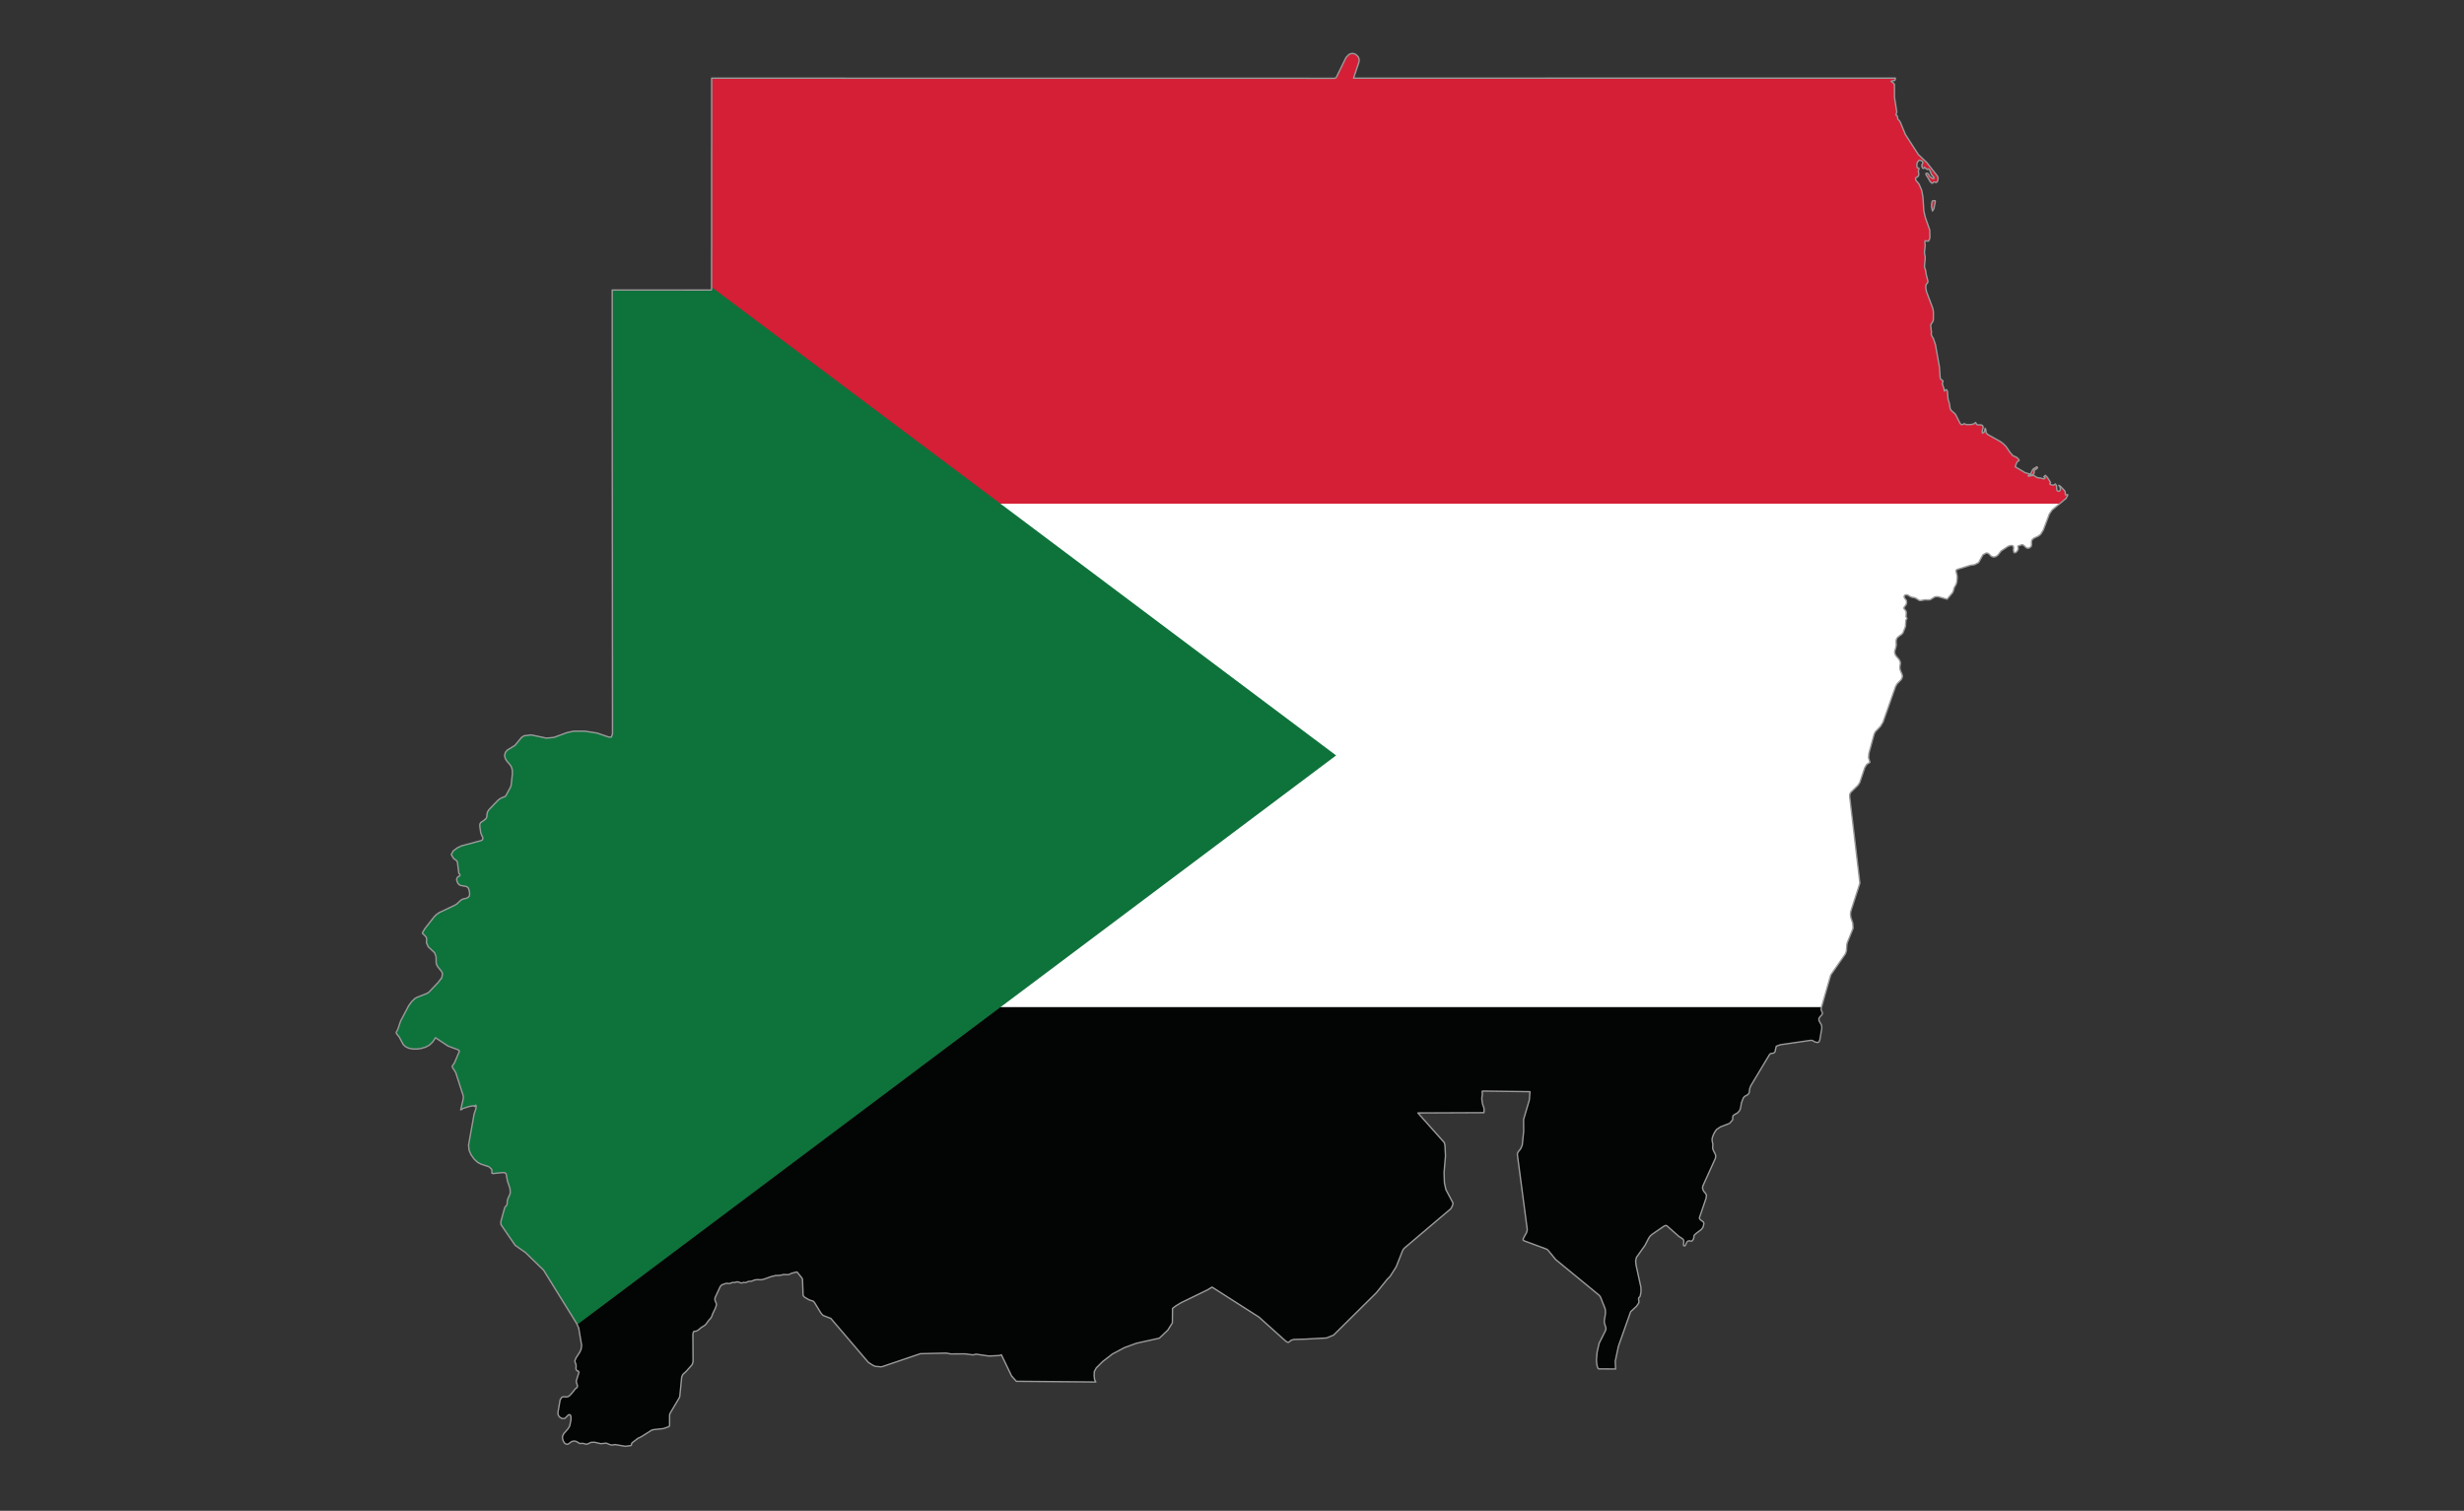
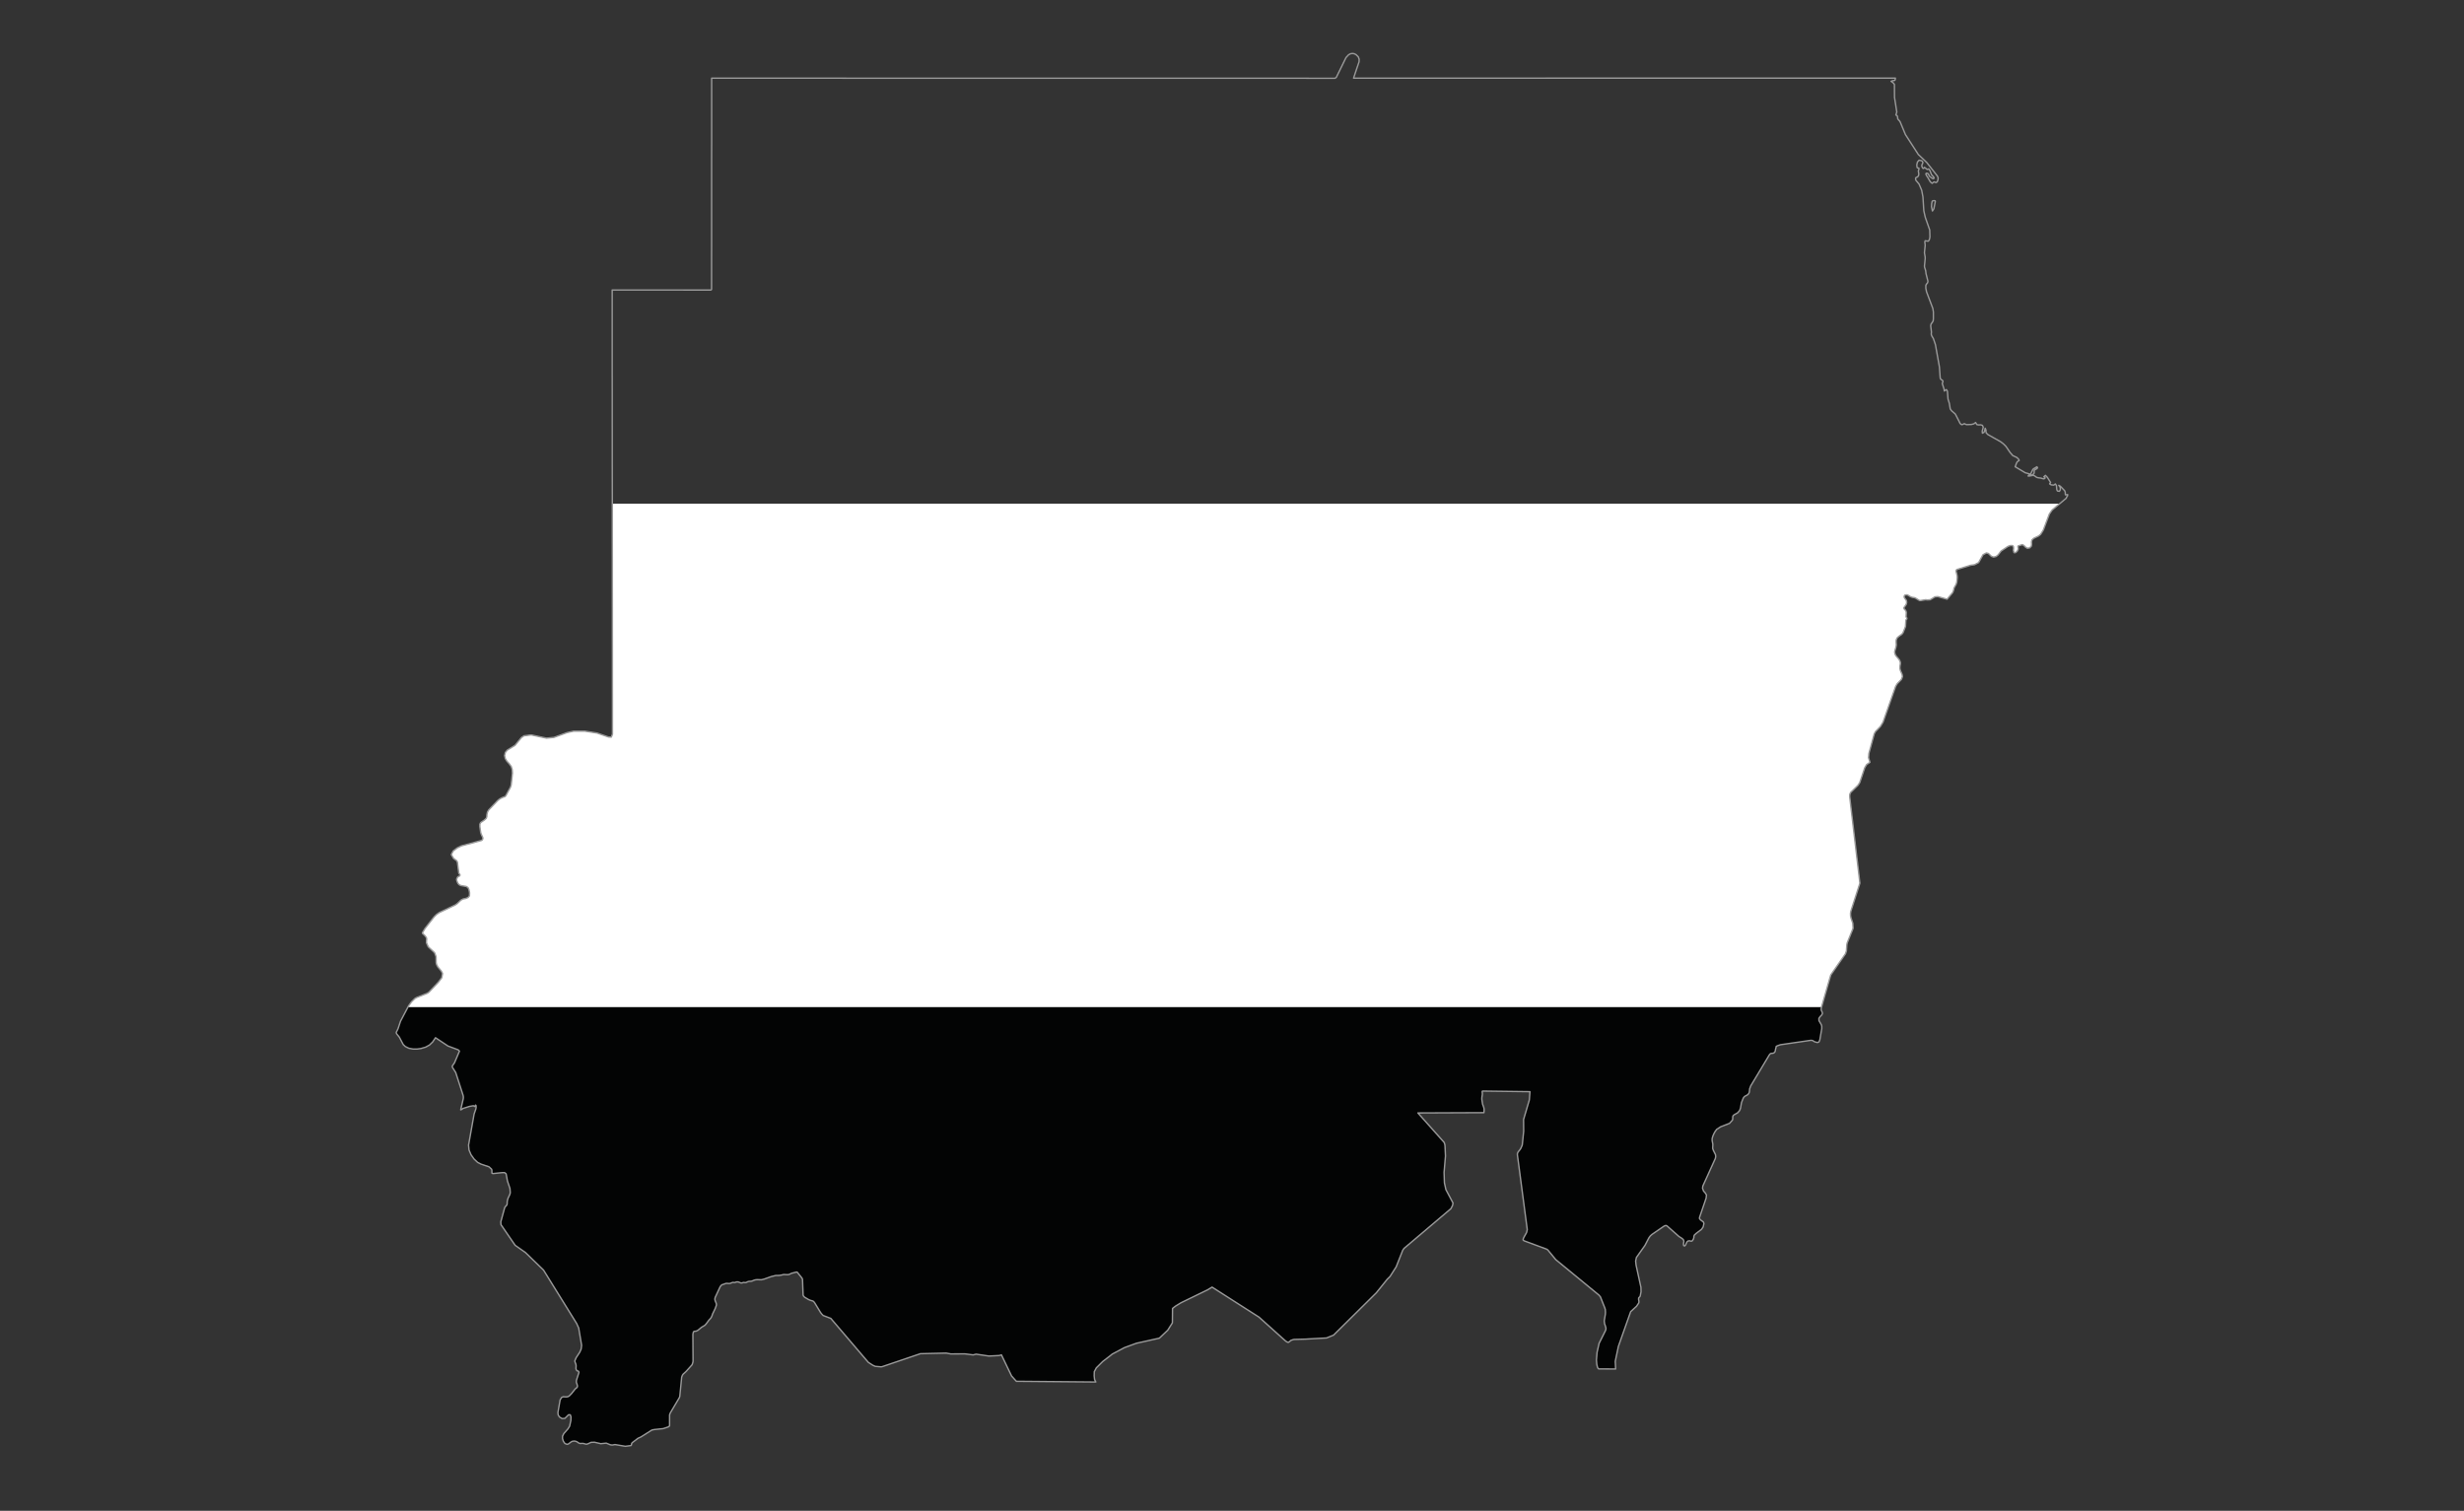
<svg xmlns="http://www.w3.org/2000/svg" width="100%" height="100%" viewBox="0 0 1843 1130" version="1.1" xml:space="preserve" style="fill-rule:evenodd;clip-rule:evenodd;stroke-linecap:round;stroke-linejoin:round;stroke-miterlimit:2;">
  <rect x="0" y="0" width="1843" height="1130" fill="#333333" stroke="none" />
  <g transform="matrix(4.167,0,0,4.167,-578.671,-564.237)">
    <clipPath id="_clip1">
      <path d="M509.882,224.186L509.624,224.235L509.582,224.054L509.582,223.758L509.467,223.473L508.723,222.698L508.42,222.516L508.673,222.88L508.699,223.311L508.527,223.593L508.176,223.537L508.063,223.298L507.997,222.559L507.808,222.27L507.519,222.479L507.072,222.44L506.776,222.257L506.945,222.005L506.366,221.084L506.019,220.726L505.737,220.984L505.955,221.115L505.932,221.267L505.746,221.356L505.479,221.306L505.237,221.223L504.732,221.161L504.495,221.104L504.312,220.998L504.159,220.872L503.997,220.77L503.763,220.733L503.146,220.845L502.913,220.845L503.045,220.681L503.241,220.667L503.485,220.681L503.751,220.606L503.965,220.392L504.009,220.172L503.997,219.963L504.021,219.812L504.204,219.679L504.458,219.541L504.607,219.381L504.495,219.186L503.871,219.56L503.751,219.692L503.341,220.524L502.383,220.253L500.594,219.186L500.801,218.602L500.951,218.3L501.313,218.048L501.167,217.783L500.883,217.518L500.152,217.171L499.686,216.628L498.937,215.533L498.47,215.066L497.965,214.682L495.688,213.4L495.395,213.105L495.348,212.859L495.354,212.608L495.209,212.267L495.097,212.784L494.988,213.009L494.712,213.162L494.674,212.81L494.857,212.078L494.712,211.759L494.404,211.656L494.038,211.68L493.705,211.62L493.489,211.242L493.167,211.485L492.752,211.593L491.909,211.624L491.7,211.574L491.56,211.485L491.428,211.448L491.233,211.567L491.013,211.637L490.817,211.53L490.653,211.322L490.553,211.103L490.018,210.049L489.82,209.695L489.172,209.135L488.933,208.796L488.78,207.823L488.536,207.037L488.429,205.629L488.247,205.334L487.862,205.586L487.837,205.278L487.52,204.296L487.527,204.161L487.621,203.916L487.616,203.79L487.516,203.653L487.347,203.558L487.193,203.425L487.13,203.206L486.991,201.264L486.278,197.268L485.914,196.19L485.63,195.704L485.563,195.528L485.529,195.37L485.563,195.011L485.429,193.875L485.484,193.593L485.78,193.172L485.877,192.963L485.914,192.622L485.914,191.393L485.807,190.757L484.678,187.768L484.553,187.125L484.558,186.617L484.646,186.439L484.86,186.169L484.924,185.961L484.919,185.835L484.591,184.53L484.522,183.98L484.344,183.413L484.307,183.186L484.44,181.819L484.434,181.535L484.307,180.772L484.44,179.424L484.37,178.864L484.434,178.618L484.976,178.698L485.145,178.516L485.24,178.214L485.29,177.913L485.252,176.683L484.459,174.42L484.193,173.243L484.034,170.74L483.809,169.549L483.33,168.432L482.812,167.822L482.725,167.653L482.725,167.342L482.852,167.242L483.034,167.183L483.21,167L483.278,166.788L483.285,166.566L483.21,166.083L483.273,165.919L483.33,165.691L483.285,165.565L483.064,165.552L482.978,165.446L482.931,164.986L483.053,164.481L483.349,164.16L483.827,164.26L484.024,164.499L483.992,164.72L483.872,164.942L483.827,165.175L483.902,165.426L484.018,165.609L484.161,165.646L484.307,165.446L484.804,165.824L485.081,165.728L485.278,165.993L485.563,166.731L485.996,167.235L486.034,167.392L485.884,167.48L485.642,167.379L485.233,167.066L485.126,166.895L485.046,166.706L484.912,166.549L484.685,166.484L484.558,166.58L484.609,166.788L484.74,167.027L484.867,167.192L485.354,168.043L485.682,168.313L486.034,168.043L486.382,168.187L486.606,168.03L486.727,167.7L486.764,167.331L486.633,167.009L484.729,164.581L483.203,163.131L480.892,159.56L479.938,157.264L479.807,157.082L479.605,156.88L479.497,156.672L479.485,156.433L479.429,156.211L479.178,156.042L479.34,155.512L478.932,152.884L478.917,150.57L478.746,150.319L478.318,149.997L478.641,149.885L478.924,149.848L479.002,149.808L479.044,149.722L479.101,149.43L416.77,149.43L412.614,149.437L381.833,149.437L382.398,147.734L382.816,146.507L382.835,146.027L382.678,145.604L382.286,145.221L381.957,145.05L381.612,145L381.271,145.056L380.938,145.239L380.472,145.743L379.607,147.515L378.725,149.309L378.492,149.457L374.333,149.457L372.594,149.448L336.108,149.448L334.374,149.443L290.929,149.443L289.196,149.437L266.609,149.437L266.609,161.337L266.602,163.707L266.602,179.708L266.595,181.504L266.595,187.33L266.576,187.359L266.563,187.39L266.526,187.446L266.489,187.455L266.45,187.455L266.413,187.46L266.367,187.466L261.97,187.466L259.789,187.46L253.158,187.46L251.634,187.455L248.758,187.455L248.758,201.238L248.765,205.605L248.765,209.96L248.771,214.309L248.771,218.658L248.778,222.993L248.784,227.331L248.784,231.655L248.791,235.979L248.791,240.294L248.797,244.605L248.797,248.91L248.804,253.208L248.804,257.508L248.81,261.8L248.81,267.156L248.602,267.712L248.115,267.692L246.037,266.98L243.867,266.646L241.819,266.646L240.646,266.904L238.303,267.762L236.96,267.894L234.213,267.314L232.927,267.473L232.46,267.794L231.32,269.181L229.913,270.055L229.574,270.473L229.442,271.045L229.574,271.576L229.876,272.054L230.254,272.464L230.638,272.987L230.814,273.561L230.854,274.171L230.625,276.315L230.489,276.725L229.687,278.192L229.548,278.363L228.944,278.596L228.541,278.823L228.187,279.111L226.579,280.802L226.366,281.18L226.271,281.627L226.258,281.975L226.158,282.275L225.804,282.604L225.15,283.046L225.005,283.33L225.005,283.803L225.15,284.811L225.25,285.133L225.522,285.72L225.552,285.881L225.465,286.134L225.282,286.267L221.695,287.23L220.933,287.602L220.213,288.151L219.875,288.801L220.283,289.48L220.833,289.891L220.972,290.143L221.224,292.108L221.286,292.221L221.373,292.317L221.437,292.423L221.419,292.563L221.33,292.651L221.084,292.765L221.009,292.841L220.852,293.155L220.833,293.301L220.882,293.514L221.045,293.911L221.26,294.183L221.556,294.341L222.565,294.517L222.88,294.719L223.043,295.07L223.163,295.663L223.139,296.199L222.874,296.509L222.457,296.672L221.979,296.767L221.576,296.993L220.913,297.618L220.567,297.851L217.731,299.199L217.221,299.547L216.787,299.981L215.16,302.055L214.725,302.768L214.699,302.931L215.123,303.328L215.399,303.687L215.461,303.958L215.425,304.242L215.425,304.644L215.746,305.351L216.88,306.416L217.145,307.122L217.157,308.173L217.234,308.521L217.466,308.956L218.096,309.725L218.311,310.142L218.166,310.904L217.529,311.729L215.885,313.469L215.588,313.678L213.672,314.438L213.357,314.615L212.747,315.208L212.23,315.92L210.759,318.711L210.313,320.066L210.03,320.634L209.984,320.748L210.06,320.957L210.546,321.561L211.246,322.886L211.617,323.243L212.241,323.552L212.979,323.691L213.735,323.697L214.434,323.603L215.272,323.357L215.961,322.979L216.534,322.426L217.045,321.667L219.282,323.155L221.108,323.837L221.343,324.069L220.455,326.163L220.044,326.76L220.077,326.981L220.668,327.907L221.979,331.96L222.029,332.175L222.042,332.396L222.022,332.622L221.562,334.613L221.677,334.57L221.784,334.514L221.979,334.361L223.139,333.997L223.838,333.871L224.077,334.014L224.229,333.756L224.318,333.845L224.336,334.129L224.286,334.444L223.971,335.363L222.974,340.949L223.057,341.817L223.417,342.669L223.958,343.431L224.601,344.041L225.213,344.353L226.648,344.837L227.109,345.265L227.159,345.43L227.166,345.977L227.341,346.053L229.044,345.877L229.461,345.884L229.72,346.104L229.958,347.389L230.412,348.731L230.463,349.495L230.38,349.816L230.078,350.447L229.972,350.774L229.913,351.133L229.902,351.497L229.85,351.693L229.568,352.003L229.455,352.187L228.76,354.725L228.798,355.223L231.338,358.923L233.193,360.229L236.437,363.38L242.381,372.964L242.747,373.772L243.27,376.881L243.181,377.565L242.942,378.104L242.279,379.117L242.06,379.634L242.071,379.83L242.242,380.277L242.279,380.517L242.255,381.069L242.306,381.241L242.444,381.467L242.575,381.467L242.677,381.506L242.777,381.65L242.784,381.769L242.336,383.17L242.319,383.491L242.501,384.038L242.525,384.304L242.369,384.519L242.127,384.701L241.441,385.563L241.05,385.961L240.842,386.086L240.553,386.14L239.973,386.112L239.702,386.219L239.413,386.66L239.015,388.949L239.065,389.383L239.298,389.748L239.771,390.026L240.262,389.99L240.924,389.34L241.239,389.352L241.365,389.742L241.341,390.368L241.12,391.388L240.818,391.879L240.08,392.71L239.847,393.178L239.841,393.605L239.986,394.086L240.258,394.482L240.622,394.646L240.888,394.589L241.309,394.268L241.554,394.122L241.882,394.06L242.186,394.092L242.468,394.211L242.733,394.4L242.966,394.496L243.539,394.482L244.115,394.633L244.404,394.553L244.964,394.294L245.583,394.274L246.71,394.533L247.7,394.434L248.413,394.729L248.758,394.778L249.264,394.689L251.128,395L252.131,394.867L252.213,394.755L252.25,394.496L252.356,394.351L253.385,393.568L253.927,393.317L255.875,392.087L256.284,391.998L257.903,391.829L258.778,391.54L258.957,391.438L259.057,391.318L259.057,389.41L259.077,389.29L259.183,389.019L260.803,386.282L260.872,386.106L260.893,386.01L261.23,382.583L261.357,382.256L261.496,382.047L262.013,381.576L263.109,380.347L263.236,379.936L263.272,379.721L263.242,374.938L263.306,374.567L263.368,374.452L263.438,374.383L263.5,374.365L263.67,374.353L263.865,374.319L264.018,374.246L264.176,374.156L264.787,373.646L265.403,373.275L265.637,373.01L266.129,372.348L266.367,372.096L266.52,371.894L266.678,371.565L266.778,371.251L267.245,370.28L267.44,369.75L267.458,369.649L267.465,369.537L267.453,369.435L267.401,369.246L267.251,368.907L267.226,368.817L267.189,368.623L267.2,368.471L267.245,368.275L268.14,366.354L268.315,366.134L268.441,366.021L268.555,365.976L268.832,365.893L269.097,365.786L269.286,365.75L269.74,365.786L269.949,365.756L270.376,365.584L270.483,365.584L270.692,365.61L270.811,365.592L270.969,365.528L271.096,365.497L271.222,365.484L271.437,365.521L271.53,365.554L271.712,365.635L271.814,365.666L271.914,365.687L272.028,365.687L272.123,365.66L272.292,365.598L272.394,365.592L272.59,365.617L272.69,365.617L272.79,365.598L273.118,365.446L273.213,365.415L273.422,365.389L273.535,365.389L273.75,365.372L273.933,365.313L274.102,365.232L274.367,365.144L274.569,365.106L274.784,365.087L275.5,365.112L275.703,365.074L275.93,365.011L275.986,365.005L277.303,364.54L278.072,364.349L278.174,364.338L278.747,364.331L279.155,364.262L279.44,364.186L279.54,364.167L280.258,364.198L280.404,364.18L280.563,364.136L280.935,363.953L281.734,363.745L281.929,363.726L281.992,363.774L282.768,364.739L282.863,364.892L282.893,364.974L282.919,365.074L283.026,367.86L283.059,367.961L283.108,368.036L283.221,368.169L283.36,368.281L284.003,368.659L284.274,368.781L284.759,368.919L284.809,368.944L284.924,369.033L284.987,369.096L285.094,369.233L286.16,370.985L286.366,371.251L286.624,371.521L288,372.045L294.736,379.936L295.525,380.446L295.965,380.647L296.999,380.737L297.188,380.718L304.084,378.379L308.704,378.272L309.523,378.418L312.074,378.411L313.525,378.594L313.625,378.581L313.997,378.481L314.099,378.467L316.385,378.802L318.151,378.714L318.44,378.656L318.624,378.587L320.444,382.375L321.302,383.333L335.565,383.459L335.344,383.012L335.27,382.375L335.293,381.606L335.658,380.92L336.812,379.777L338.163,378.739L338.521,378.448L340.714,377.289L342.858,376.506L346.972,375.594L348.479,374.163L349.311,372.845L349.337,370.257L349.884,369.833L350.868,369.233L355.626,366.92L356.433,366.43L364.853,371.812L369.58,376.059L369.864,376.268L370.11,376.35L370.361,376.198L370.568,376.003L370.916,375.877L371.144,375.82L373.167,375.765L376.99,375.556L378.246,375.045L385.924,367.443L387.877,365.018L388.374,364.527L389.482,362.793L390.656,359.824L390.889,359.483L399.304,352.35L399.599,351.782L399.684,351.335L398.406,348.926L398.139,347.703L398.08,345.82L398.331,342.895L398.244,341.043L398.212,340.828L398.125,340.545L398.075,340.436L393.379,335.168L405.239,335.117L405.266,334.677L405.254,334.45L405.221,334.235L404.995,333.605L404.861,332.768L404.856,332.529L404.876,332.3L404.946,331.866L404.946,331.632L404.938,331.519L404.913,331.412L404.918,331.316L404.97,331.24L413.497,331.35L413.382,332.844L412.35,336.347L412.368,338.451L412.124,340.854L412.067,341.049L411.833,341.566L411.626,341.86L411.392,342.146L411.328,342.252L411.248,342.43L411.241,342.692L413.011,356.101L412.94,356.435L412.88,356.654L412.408,357.492L412.286,357.771L412.263,357.979L412.45,358.121L416.377,359.573L416.567,359.66L416.718,359.781L418.135,361.501L425.862,367.847L426.135,368.163L426.928,370.154L427.021,370.451L427.048,370.929L427.029,371.301L426.827,372.493L426.896,373.027L427.029,373.388L427.135,373.792L427.135,373.918L427.118,374.023L427.062,374.213L425.911,376.513L425.541,378.146L425.428,379.519L425.496,380.313L425.623,380.831L425.687,380.943L425.735,381.032L425.785,381.083L425.844,381.109L428.874,381.122L428.806,379.74L429.367,377.069L431.571,370.836L432.625,369.864L433.028,369.259L433.059,369.057L432.996,368.623L433.003,368.414L433.047,368.321L433.226,368.143L433.282,368.036L433.43,367.28L433.413,366.468L432.543,362.496L432.463,361.754L432.599,361.11L434.137,358.942L434.831,357.604L435.108,357.227L435.418,356.956L437.572,355.475L437.876,355.361L438.097,355.444L440.251,357.347L440.774,357.681L441.014,357.889L441.129,358.167L441.052,358.708L441.082,358.974L441.268,359.043L441.41,358.897L441.652,358.343L441.87,358.148L442.169,358.115L442.387,358.185L442.584,358.161L442.812,357.857L442.917,357.535L442.917,357.316L442.992,357.102L443.321,356.793L444.286,356.061L444.582,355.626L444.72,355.01L444.624,354.737L444.096,354.354L443.92,354.114L443.932,353.92L445.112,350.46L445.18,349.896L444.952,349.525L444.645,349.179L444.469,348.688L444.519,348.297L446.77,343.336L446.837,342.983L446.795,342.644L446.422,341.906L446.29,341.533L446.321,340.79L446.189,340.104L446.201,339.737L446.328,339.31L446.522,338.868L446.762,338.444L447.032,338.1L447.727,337.652L449.313,337.039L449.852,336.437L449.887,336.258L449.9,335.844L449.952,335.681L450.114,335.521L450.783,335.137L451.131,334.733L451.288,334.305L451.464,333.309L451.778,332.516L451.917,332.313L452.088,332.162L452.478,331.96L452.668,331.81L452.832,331.564L452.882,331.337L452.934,330.826L453.121,330.321L456.476,324.726L456.637,324.543L456.79,324.479L457.137,324.453L457.292,324.384L457.471,324.195L457.534,324.007L457.558,323.811L457.677,323.351L457.677,323.251L457.74,323.194L458.013,323.074L458.466,322.923L463.854,322.141L464.005,322.135L464.221,322.173L464.341,322.236L464.441,322.311L464.604,322.399L465.09,322.531L465.374,322.418L465.523,322.065L465.871,320.043L465.871,319.602L465.796,319.331L465.374,318.605L465.362,318.2L465.568,317.886L465.834,317.621L465.991,317.356L465.983,317.199L465.928,317.041L465.789,316.752L465.764,316.405L467.486,310.406L470.139,306.586L470.303,306.068L470.366,305.034L470.43,304.671L471.493,302.042L471.448,301.128L471.134,300.214L471.04,299.767L471.035,299.299L471.107,298.915L472.716,293.931L472.319,290.563L472.049,288.297L471.777,285.995L471.448,283.197L471.084,280.122L470.883,278.382L470.906,277.979L471.052,277.656L472.363,276.377L472.692,275.874L473.594,273.195L473.938,272.626L474.525,272.235L474.279,271.431L474.328,270.655L475.293,267.125L475.516,266.715L476.396,265.803L476.877,265.014L477.731,262.583L478.539,260.287L479.133,258.605L479.422,258.119L480.171,257.35L480.356,256.876L480.305,256.485L479.982,255.736L479.889,255.345L479.912,254.948L479.976,254.62L479.982,254.294L479.849,253.92L479.598,253.582L479.323,253.278L479.089,252.957L478.962,252.528L478.98,252.27L479.196,251.532L479.253,251.173L479.22,250.574L479.246,250.242L479.41,249.894L479.68,249.648L480.267,249.225L480.462,248.967L480.903,247.859L480.967,246.749L481.004,246.667L481.131,246.517L481.161,246.441L481.143,246.333L481.037,246.163L481.009,246.093L481.049,245.351L481.004,245.116L480.847,244.884L480.663,244.701L480.603,244.506L481.037,243.882L481.119,243.521L481.056,243.17L480.694,242.671L480.659,242.507L480.694,242.349L480.813,242.212L481.175,242.167L481.464,242.293L481.729,242.475L482.051,242.607L482.511,242.684L482.694,242.753L483.387,243.177L483.564,243.207L484.527,243.048L484.797,243.087L485.335,243.055L486.185,242.533L486.703,242.488L488.372,242.955L489.374,241.758L489.526,241.384L489.609,240.97L489.996,240.271L490.111,239.893L490.193,239.117L490.182,238.776L489.979,237.925L490.022,237.716L490.219,237.597L492.58,236.867L493.301,236.765L494.031,236.381L494.808,234.982L495.43,234.648L495.796,234.75L496.331,235.266L496.735,235.393L497.165,235.291L497.512,235.019L498.07,234.302L499.294,233.481L499.716,233.325L500.127,233.332L500.289,233.514L500.31,233.822L500.282,234.194L500.385,234.597L500.657,234.597L500.951,234.339L501.134,233.98L501.141,233.785L501.097,233.66L501.07,233.538L501.152,233.375L501.261,233.355L501.89,233.153L502.181,233.338L502.453,233.614L502.768,233.809L503.188,233.747L503.485,233.444L503.535,233.079L503.51,232.682L503.605,232.315L503.908,232.032L504.796,231.604L505.157,231.32L505.654,230.519L506.725,227.672L507.225,226.946L509.77,224.822L509.814,224.653L509.985,224.407L510.016,224.186L509.882,224.186ZM485.934,171.42L485.713,171.496L485.661,171.64L485.649,171.772L485.611,171.874L485.571,172.511L485.745,173.28L485.795,173.165L485.889,173.06L485.996,172.876L486.255,171.59L486.236,171.458L486.109,171.42L485.934,171.42Z" />
    </clipPath>
    <g clip-path="url(#_clip1)">
-       <rect x="197.921" y="135.417" width="442.254" height="90.389" style="fill:rgb(212,31,54);fill-rule:nonzero;" />
      <rect x="197.921" y="225.806" width="442.254" height="90.388" style="fill:white;fill-rule:nonzero;" />
      <rect x="197.921" y="316.194" width="442.254" height="90.39" style="fill:rgb(3,4,4);fill-rule:nonzero;" />
-       <path d="M197.921,135.417L378.699,271L197.921,406.584L197.921,135.417Z" style="fill:rgb(14,114,59);fill-rule:nonzero;" />
+       <path d="M197.921,135.417L378.699,271L197.921,135.417Z" style="fill:rgb(14,114,59);fill-rule:nonzero;" />
    </g>
  </g>
  <g transform="matrix(4.167,0,0,4.167,-578.671,-564.237)">
    <path d="M509.882,224.186L509.624,224.235L509.582,224.054L509.582,223.758L509.467,223.473L508.723,222.698L508.42,222.516L508.673,222.88L508.699,223.311L508.527,223.593L508.176,223.537L508.063,223.298L507.997,222.559L507.808,222.27L507.519,222.479L507.072,222.44L506.776,222.257L506.945,222.005L506.366,221.084L506.019,220.726L505.737,220.984L505.955,221.115L505.932,221.267L505.746,221.356L505.479,221.306L505.237,221.223L504.732,221.161L504.495,221.104L504.312,220.998L504.159,220.872L503.997,220.77L503.763,220.733L503.146,220.845L502.913,220.845L503.045,220.681L503.241,220.667L503.485,220.681L503.751,220.606L503.965,220.392L504.009,220.172L503.997,219.963L504.021,219.812L504.204,219.679L504.458,219.541L504.607,219.381L504.495,219.186L503.871,219.56L503.751,219.692L503.341,220.524L502.383,220.253L500.594,219.186L500.801,218.602L500.951,218.3L501.313,218.048L501.167,217.783L500.883,217.518L500.152,217.171L499.686,216.628L498.937,215.533L498.47,215.066L497.965,214.682L495.688,213.4L495.395,213.105L495.348,212.859L495.354,212.608L495.209,212.267L495.097,212.784L494.988,213.009L494.712,213.162L494.674,212.81L494.857,212.078L494.712,211.759L494.404,211.656L494.038,211.68L493.705,211.62L493.489,211.242L493.167,211.485L492.752,211.593L491.909,211.624L491.7,211.574L491.56,211.485L491.428,211.448L491.233,211.567L491.013,211.637L490.817,211.53L490.653,211.322L490.553,211.103L490.018,210.049L489.82,209.695L489.172,209.135L488.933,208.796L488.78,207.823L488.536,207.037L488.429,205.629L488.247,205.334L487.862,205.586L487.837,205.278L487.52,204.296L487.527,204.161L487.621,203.916L487.616,203.79L487.516,203.653L487.347,203.558L487.193,203.425L487.13,203.206L486.991,201.264L486.278,197.268L485.914,196.19L485.63,195.704L485.563,195.528L485.529,195.37L485.563,195.011L485.429,193.875L485.484,193.593L485.78,193.172L485.877,192.963L485.914,192.622L485.914,191.393L485.807,190.757L484.678,187.768L484.553,187.125L484.558,186.617L484.646,186.439L484.86,186.169L484.924,185.961L484.919,185.835L484.591,184.53L484.522,183.98L484.344,183.413L484.307,183.186L484.44,181.819L484.434,181.535L484.307,180.772L484.44,179.424L484.37,178.864L484.434,178.618L484.976,178.698L485.145,178.516L485.24,178.214L485.29,177.913L485.252,176.683L484.459,174.42L484.193,173.243L484.034,170.74L483.809,169.549L483.33,168.432L482.812,167.822L482.725,167.653L482.725,167.342L482.852,167.242L483.034,167.183L483.21,167L483.278,166.788L483.285,166.566L483.21,166.083L483.273,165.919L483.33,165.691L483.285,165.565L483.064,165.552L482.978,165.446L482.931,164.986L483.053,164.481L483.349,164.16L483.827,164.26L484.024,164.499L483.992,164.72L483.872,164.942L483.827,165.175L483.902,165.426L484.018,165.609L484.161,165.646L484.307,165.446L484.804,165.824L485.081,165.728L485.278,165.993L485.563,166.731L485.996,167.235L486.034,167.392L485.884,167.48L485.642,167.379L485.233,167.066L485.126,166.895L485.046,166.706L484.912,166.549L484.685,166.484L484.558,166.58L484.609,166.788L484.74,167.027L484.867,167.192L485.354,168.043L485.682,168.313L486.034,168.043L486.382,168.187L486.606,168.03L486.727,167.7L486.764,167.331L486.633,167.009L484.729,164.581L483.203,163.131L480.892,159.56L479.938,157.264L479.807,157.082L479.605,156.88L479.497,156.672L479.485,156.433L479.429,156.211L479.178,156.042L479.34,155.512L478.932,152.884L478.917,150.57L478.746,150.319L478.318,149.997L478.641,149.885L478.924,149.848L479.002,149.808L479.044,149.722L479.101,149.43L416.77,149.43L412.614,149.437L381.833,149.437L382.398,147.734L382.816,146.507L382.835,146.027L382.678,145.604L382.286,145.221L381.957,145.05L381.612,145L381.271,145.056L380.938,145.239L380.472,145.743L379.607,147.515L378.725,149.309L378.492,149.457L374.333,149.457L372.594,149.448L336.108,149.448L334.374,149.443L290.929,149.443L289.196,149.437L266.609,149.437L266.609,161.337L266.602,163.707L266.602,179.708L266.595,181.504L266.595,187.33L266.576,187.359L266.563,187.39L266.526,187.446L266.489,187.455L266.45,187.455L266.413,187.46L266.367,187.466L261.97,187.466L259.789,187.46L253.158,187.46L251.634,187.455L248.758,187.455L248.758,201.238L248.765,205.605L248.765,209.96L248.771,214.309L248.771,218.658L248.778,222.993L248.784,227.331L248.784,231.655L248.791,235.979L248.791,240.294L248.797,244.605L248.797,248.91L248.804,253.208L248.804,257.508L248.81,261.8L248.81,267.156L248.602,267.712L248.115,267.692L246.037,266.98L243.867,266.646L241.819,266.646L240.646,266.904L238.303,267.762L236.96,267.894L234.213,267.314L232.927,267.473L232.46,267.794L231.32,269.181L229.913,270.055L229.574,270.473L229.442,271.045L229.574,271.576L229.876,272.054L230.254,272.464L230.638,272.987L230.814,273.561L230.854,274.171L230.625,276.315L230.489,276.725L229.687,278.192L229.548,278.363L228.944,278.596L228.541,278.823L228.187,279.111L226.579,280.802L226.366,281.18L226.271,281.627L226.258,281.975L226.158,282.275L225.804,282.604L225.15,283.046L225.005,283.33L225.005,283.803L225.15,284.811L225.25,285.133L225.522,285.72L225.552,285.881L225.465,286.134L225.282,286.267L221.695,287.23L220.933,287.602L220.213,288.151L219.875,288.801L220.283,289.48L220.833,289.891L220.972,290.143L221.224,292.108L221.286,292.221L221.373,292.317L221.437,292.423L221.419,292.563L221.33,292.651L221.084,292.765L221.009,292.841L220.852,293.155L220.833,293.301L220.882,293.514L221.045,293.911L221.26,294.183L221.556,294.341L222.565,294.517L222.88,294.719L223.043,295.07L223.163,295.663L223.139,296.199L222.874,296.509L222.457,296.672L221.979,296.767L221.576,296.993L220.913,297.618L220.567,297.851L217.731,299.199L217.221,299.547L216.787,299.981L215.16,302.055L214.725,302.768L214.699,302.931L215.123,303.328L215.399,303.687L215.461,303.958L215.425,304.242L215.425,304.644L215.746,305.351L216.88,306.416L217.145,307.122L217.157,308.173L217.234,308.521L217.466,308.956L218.096,309.725L218.311,310.142L218.166,310.904L217.529,311.729L215.885,313.469L215.588,313.678L213.672,314.438L213.357,314.615L212.747,315.208L212.23,315.92L210.759,318.711L210.313,320.066L210.03,320.634L209.984,320.748L210.06,320.957L210.546,321.561L211.246,322.886L211.617,323.243L212.241,323.552L212.979,323.691L213.735,323.697L214.434,323.603L215.272,323.357L215.961,322.979L216.534,322.426L217.045,321.667L219.282,323.155L221.108,323.837L221.343,324.069L220.455,326.163L220.044,326.76L220.077,326.981L220.668,327.907L221.979,331.96L222.029,332.175L222.042,332.396L222.022,332.622L221.562,334.613L221.677,334.57L221.784,334.514L221.979,334.361L223.139,333.997L223.838,333.871L224.077,334.014L224.229,333.756L224.318,333.845L224.336,334.129L224.286,334.444L223.971,335.363L222.974,340.949L223.057,341.817L223.417,342.669L223.958,343.431L224.601,344.041L225.213,344.353L226.648,344.837L227.109,345.265L227.159,345.43L227.166,345.977L227.341,346.053L229.044,345.877L229.461,345.884L229.72,346.104L229.958,347.389L230.412,348.731L230.463,349.495L230.38,349.816L230.078,350.447L229.972,350.774L229.913,351.133L229.902,351.497L229.85,351.693L229.568,352.003L229.455,352.187L228.76,354.725L228.798,355.223L231.338,358.923L233.193,360.229L236.437,363.38L242.381,372.964L242.747,373.772L243.27,376.881L243.181,377.565L242.942,378.104L242.279,379.117L242.06,379.634L242.071,379.83L242.242,380.277L242.279,380.517L242.255,381.069L242.306,381.241L242.444,381.467L242.575,381.467L242.677,381.506L242.777,381.65L242.784,381.769L242.336,383.17L242.319,383.491L242.501,384.038L242.525,384.304L242.369,384.519L242.127,384.701L241.441,385.563L241.05,385.961L240.842,386.086L240.553,386.14L239.973,386.112L239.702,386.219L239.413,386.66L239.015,388.949L239.065,389.383L239.298,389.748L239.771,390.026L240.262,389.99L240.924,389.34L241.239,389.352L241.365,389.742L241.341,390.368L241.12,391.388L240.818,391.879L240.08,392.71L239.847,393.178L239.841,393.605L239.986,394.086L240.258,394.482L240.622,394.646L240.888,394.589L241.309,394.268L241.554,394.122L241.882,394.06L242.186,394.092L242.468,394.211L242.733,394.4L242.966,394.496L243.539,394.482L244.115,394.633L244.404,394.553L244.964,394.294L245.583,394.274L246.71,394.533L247.7,394.434L248.413,394.729L248.758,394.778L249.264,394.689L251.128,395L252.131,394.867L252.213,394.755L252.25,394.496L252.356,394.351L253.385,393.568L253.927,393.317L255.875,392.087L256.284,391.998L257.903,391.829L258.778,391.54L258.957,391.438L259.057,391.318L259.057,389.41L259.077,389.29L259.183,389.019L260.803,386.282L260.872,386.106L260.893,386.01L261.23,382.583L261.357,382.256L261.496,382.047L262.013,381.576L263.109,380.347L263.236,379.936L263.272,379.721L263.242,374.938L263.306,374.567L263.368,374.452L263.438,374.383L263.5,374.365L263.67,374.353L263.865,374.319L264.018,374.246L264.176,374.156L264.787,373.646L265.403,373.275L265.637,373.01L266.129,372.348L266.367,372.096L266.52,371.894L266.678,371.565L266.778,371.251L267.245,370.28L267.44,369.75L267.458,369.649L267.465,369.537L267.453,369.435L267.401,369.246L267.251,368.907L267.226,368.817L267.189,368.623L267.2,368.471L267.245,368.275L268.14,366.354L268.315,366.134L268.441,366.021L268.555,365.976L268.832,365.893L269.097,365.786L269.286,365.75L269.74,365.786L269.949,365.756L270.376,365.584L270.483,365.584L270.692,365.61L270.811,365.592L270.969,365.528L271.096,365.497L271.222,365.484L271.437,365.521L271.53,365.554L271.712,365.635L271.814,365.666L271.914,365.687L272.028,365.687L272.123,365.66L272.292,365.598L272.394,365.592L272.59,365.617L272.69,365.617L272.79,365.598L273.118,365.446L273.213,365.415L273.422,365.389L273.535,365.389L273.75,365.372L273.933,365.313L274.102,365.232L274.367,365.144L274.569,365.106L274.784,365.087L275.5,365.112L275.703,365.074L275.93,365.011L275.986,365.005L277.303,364.54L278.072,364.349L278.174,364.338L278.747,364.331L279.155,364.262L279.44,364.186L279.54,364.167L280.258,364.198L280.404,364.18L280.563,364.136L280.935,363.953L281.734,363.745L281.929,363.726L281.992,363.774L282.768,364.739L282.863,364.892L282.893,364.974L282.919,365.074L283.026,367.86L283.059,367.961L283.108,368.036L283.221,368.169L283.36,368.281L284.003,368.659L284.274,368.781L284.759,368.919L284.809,368.944L284.924,369.033L284.987,369.096L285.094,369.233L286.16,370.985L286.366,371.251L286.624,371.521L288,372.045L294.736,379.936L295.525,380.446L295.965,380.647L296.999,380.737L297.188,380.718L304.084,378.379L308.704,378.272L309.523,378.418L312.074,378.411L313.525,378.594L313.625,378.581L313.997,378.481L314.099,378.467L316.385,378.802L318.151,378.714L318.44,378.656L318.624,378.587L320.444,382.375L321.302,383.333L335.565,383.459L335.344,383.012L335.27,382.375L335.293,381.606L335.658,380.92L336.812,379.777L338.163,378.739L338.521,378.448L340.714,377.289L342.858,376.506L346.972,375.594L348.479,374.163L349.311,372.845L349.337,370.257L349.884,369.833L350.868,369.233L355.626,366.92L356.433,366.43L364.853,371.812L369.58,376.059L369.864,376.268L370.11,376.35L370.361,376.198L370.568,376.003L370.916,375.877L371.144,375.82L373.167,375.765L376.99,375.556L378.246,375.045L385.924,367.443L387.877,365.018L388.374,364.527L389.482,362.793L390.656,359.824L390.889,359.483L399.304,352.35L399.599,351.782L399.684,351.335L398.406,348.926L398.139,347.703L398.08,345.82L398.331,342.895L398.244,341.043L398.212,340.828L398.125,340.545L398.075,340.436L393.379,335.168L405.239,335.117L405.266,334.677L405.254,334.45L405.221,334.235L404.995,333.605L404.861,332.768L404.856,332.529L404.876,332.3L404.946,331.866L404.946,331.632L404.938,331.519L404.913,331.412L404.918,331.316L404.97,331.24L413.497,331.35L413.382,332.844L412.35,336.347L412.368,338.451L412.124,340.854L412.067,341.049L411.833,341.566L411.626,341.86L411.392,342.146L411.328,342.252L411.248,342.43L411.241,342.692L413.011,356.101L412.94,356.435L412.88,356.654L412.408,357.492L412.286,357.771L412.263,357.979L412.45,358.121L416.377,359.573L416.567,359.66L416.718,359.781L418.135,361.501L425.862,367.847L426.135,368.163L426.928,370.154L427.021,370.451L427.048,370.929L427.029,371.301L426.827,372.493L426.896,373.027L427.029,373.388L427.135,373.792L427.135,373.918L427.118,374.023L427.062,374.213L425.911,376.513L425.541,378.146L425.428,379.519L425.496,380.313L425.623,380.831L425.687,380.943L425.735,381.032L425.785,381.083L425.844,381.109L428.874,381.122L428.806,379.74L429.367,377.069L431.571,370.836L432.625,369.864L433.028,369.259L433.059,369.057L432.996,368.623L433.003,368.414L433.047,368.321L433.226,368.143L433.282,368.036L433.43,367.28L433.413,366.468L432.543,362.496L432.463,361.754L432.599,361.11L434.137,358.942L434.831,357.604L435.108,357.227L435.418,356.956L437.572,355.475L437.876,355.361L438.097,355.444L440.251,357.347L440.774,357.681L441.014,357.889L441.129,358.167L441.052,358.708L441.082,358.974L441.268,359.043L441.41,358.897L441.652,358.343L441.87,358.148L442.169,358.115L442.387,358.185L442.584,358.161L442.812,357.857L442.917,357.535L442.917,357.316L442.992,357.102L443.321,356.793L444.286,356.061L444.582,355.626L444.72,355.01L444.624,354.737L444.096,354.354L443.92,354.114L443.932,353.92L445.112,350.46L445.18,349.896L444.952,349.525L444.645,349.179L444.469,348.688L444.519,348.297L446.77,343.336L446.837,342.983L446.795,342.644L446.422,341.906L446.29,341.533L446.321,340.79L446.189,340.104L446.201,339.737L446.328,339.31L446.522,338.868L446.762,338.444L447.032,338.1L447.727,337.652L449.313,337.039L449.852,336.437L449.887,336.258L449.9,335.844L449.952,335.681L450.114,335.521L450.783,335.137L451.131,334.733L451.288,334.305L451.464,333.309L451.778,332.516L451.917,332.313L452.088,332.162L452.478,331.96L452.668,331.81L452.832,331.564L452.882,331.337L452.934,330.826L453.121,330.321L456.476,324.726L456.637,324.543L456.79,324.479L457.137,324.453L457.292,324.384L457.471,324.195L457.534,324.007L457.558,323.811L457.677,323.351L457.677,323.251L457.74,323.194L458.013,323.074L458.466,322.923L463.854,322.141L464.005,322.135L464.221,322.173L464.341,322.236L464.441,322.311L464.604,322.399L465.09,322.531L465.374,322.418L465.523,322.065L465.871,320.043L465.871,319.602L465.796,319.331L465.374,318.605L465.362,318.2L465.568,317.886L465.834,317.621L465.991,317.356L465.983,317.199L465.928,317.041L465.789,316.752L465.764,316.405L467.486,310.406L470.139,306.586L470.303,306.068L470.366,305.034L470.43,304.671L471.493,302.042L471.448,301.128L471.134,300.214L471.04,299.767L471.035,299.299L471.107,298.915L472.716,293.931L472.319,290.563L472.049,288.297L471.777,285.995L471.448,283.197L471.084,280.122L470.883,278.382L470.906,277.979L471.052,277.656L472.363,276.377L472.692,275.874L473.594,273.195L473.938,272.626L474.525,272.235L474.279,271.431L474.328,270.655L475.293,267.125L475.516,266.715L476.396,265.803L476.877,265.014L477.731,262.583L478.539,260.287L479.133,258.605L479.422,258.119L480.171,257.35L480.356,256.876L480.305,256.485L479.982,255.736L479.889,255.345L479.912,254.948L479.976,254.62L479.982,254.294L479.849,253.92L479.598,253.582L479.323,253.278L479.089,252.957L478.962,252.528L478.98,252.27L479.196,251.532L479.253,251.173L479.22,250.574L479.246,250.242L479.41,249.894L479.68,249.648L480.267,249.225L480.462,248.967L480.903,247.859L480.967,246.749L481.004,246.667L481.131,246.517L481.161,246.441L481.143,246.333L481.037,246.163L481.009,246.093L481.049,245.351L481.004,245.116L480.847,244.884L480.663,244.701L480.603,244.506L481.037,243.882L481.119,243.521L481.056,243.17L480.694,242.671L480.659,242.507L480.694,242.349L480.813,242.212L481.175,242.167L481.464,242.293L481.729,242.475L482.051,242.607L482.511,242.684L482.694,242.753L483.387,243.177L483.564,243.207L484.527,243.048L484.797,243.087L485.335,243.055L486.185,242.533L486.703,242.488L488.372,242.955L489.374,241.758L489.526,241.384L489.609,240.97L489.996,240.271L490.111,239.893L490.193,239.117L490.182,238.776L489.979,237.925L490.022,237.716L490.219,237.597L492.58,236.867L493.301,236.765L494.031,236.381L494.808,234.982L495.43,234.648L495.796,234.75L496.331,235.266L496.735,235.393L497.165,235.291L497.512,235.019L498.07,234.302L499.294,233.481L499.716,233.325L500.127,233.332L500.289,233.514L500.31,233.822L500.282,234.194L500.385,234.597L500.657,234.597L500.951,234.339L501.134,233.98L501.141,233.785L501.097,233.66L501.07,233.538L501.152,233.375L501.261,233.355L501.89,233.153L502.181,233.338L502.453,233.614L502.768,233.809L503.188,233.747L503.485,233.444L503.535,233.079L503.51,232.682L503.605,232.315L503.908,232.032L504.796,231.604L505.157,231.32L505.654,230.519L506.725,227.672L507.225,226.946L509.77,224.822L509.814,224.653L509.985,224.407L510.016,224.186L509.882,224.186ZM485.934,171.42L485.713,171.496L485.661,171.64L485.649,171.772L485.611,171.874L485.571,172.511L485.745,173.28L485.795,173.165L485.889,173.06L485.996,172.876L486.255,171.59L486.236,171.458L486.109,171.42L485.934,171.42Z" style="fill:none;stroke:rgb(153,153,153);stroke-width:0.25px;" />
  </g>
</svg>